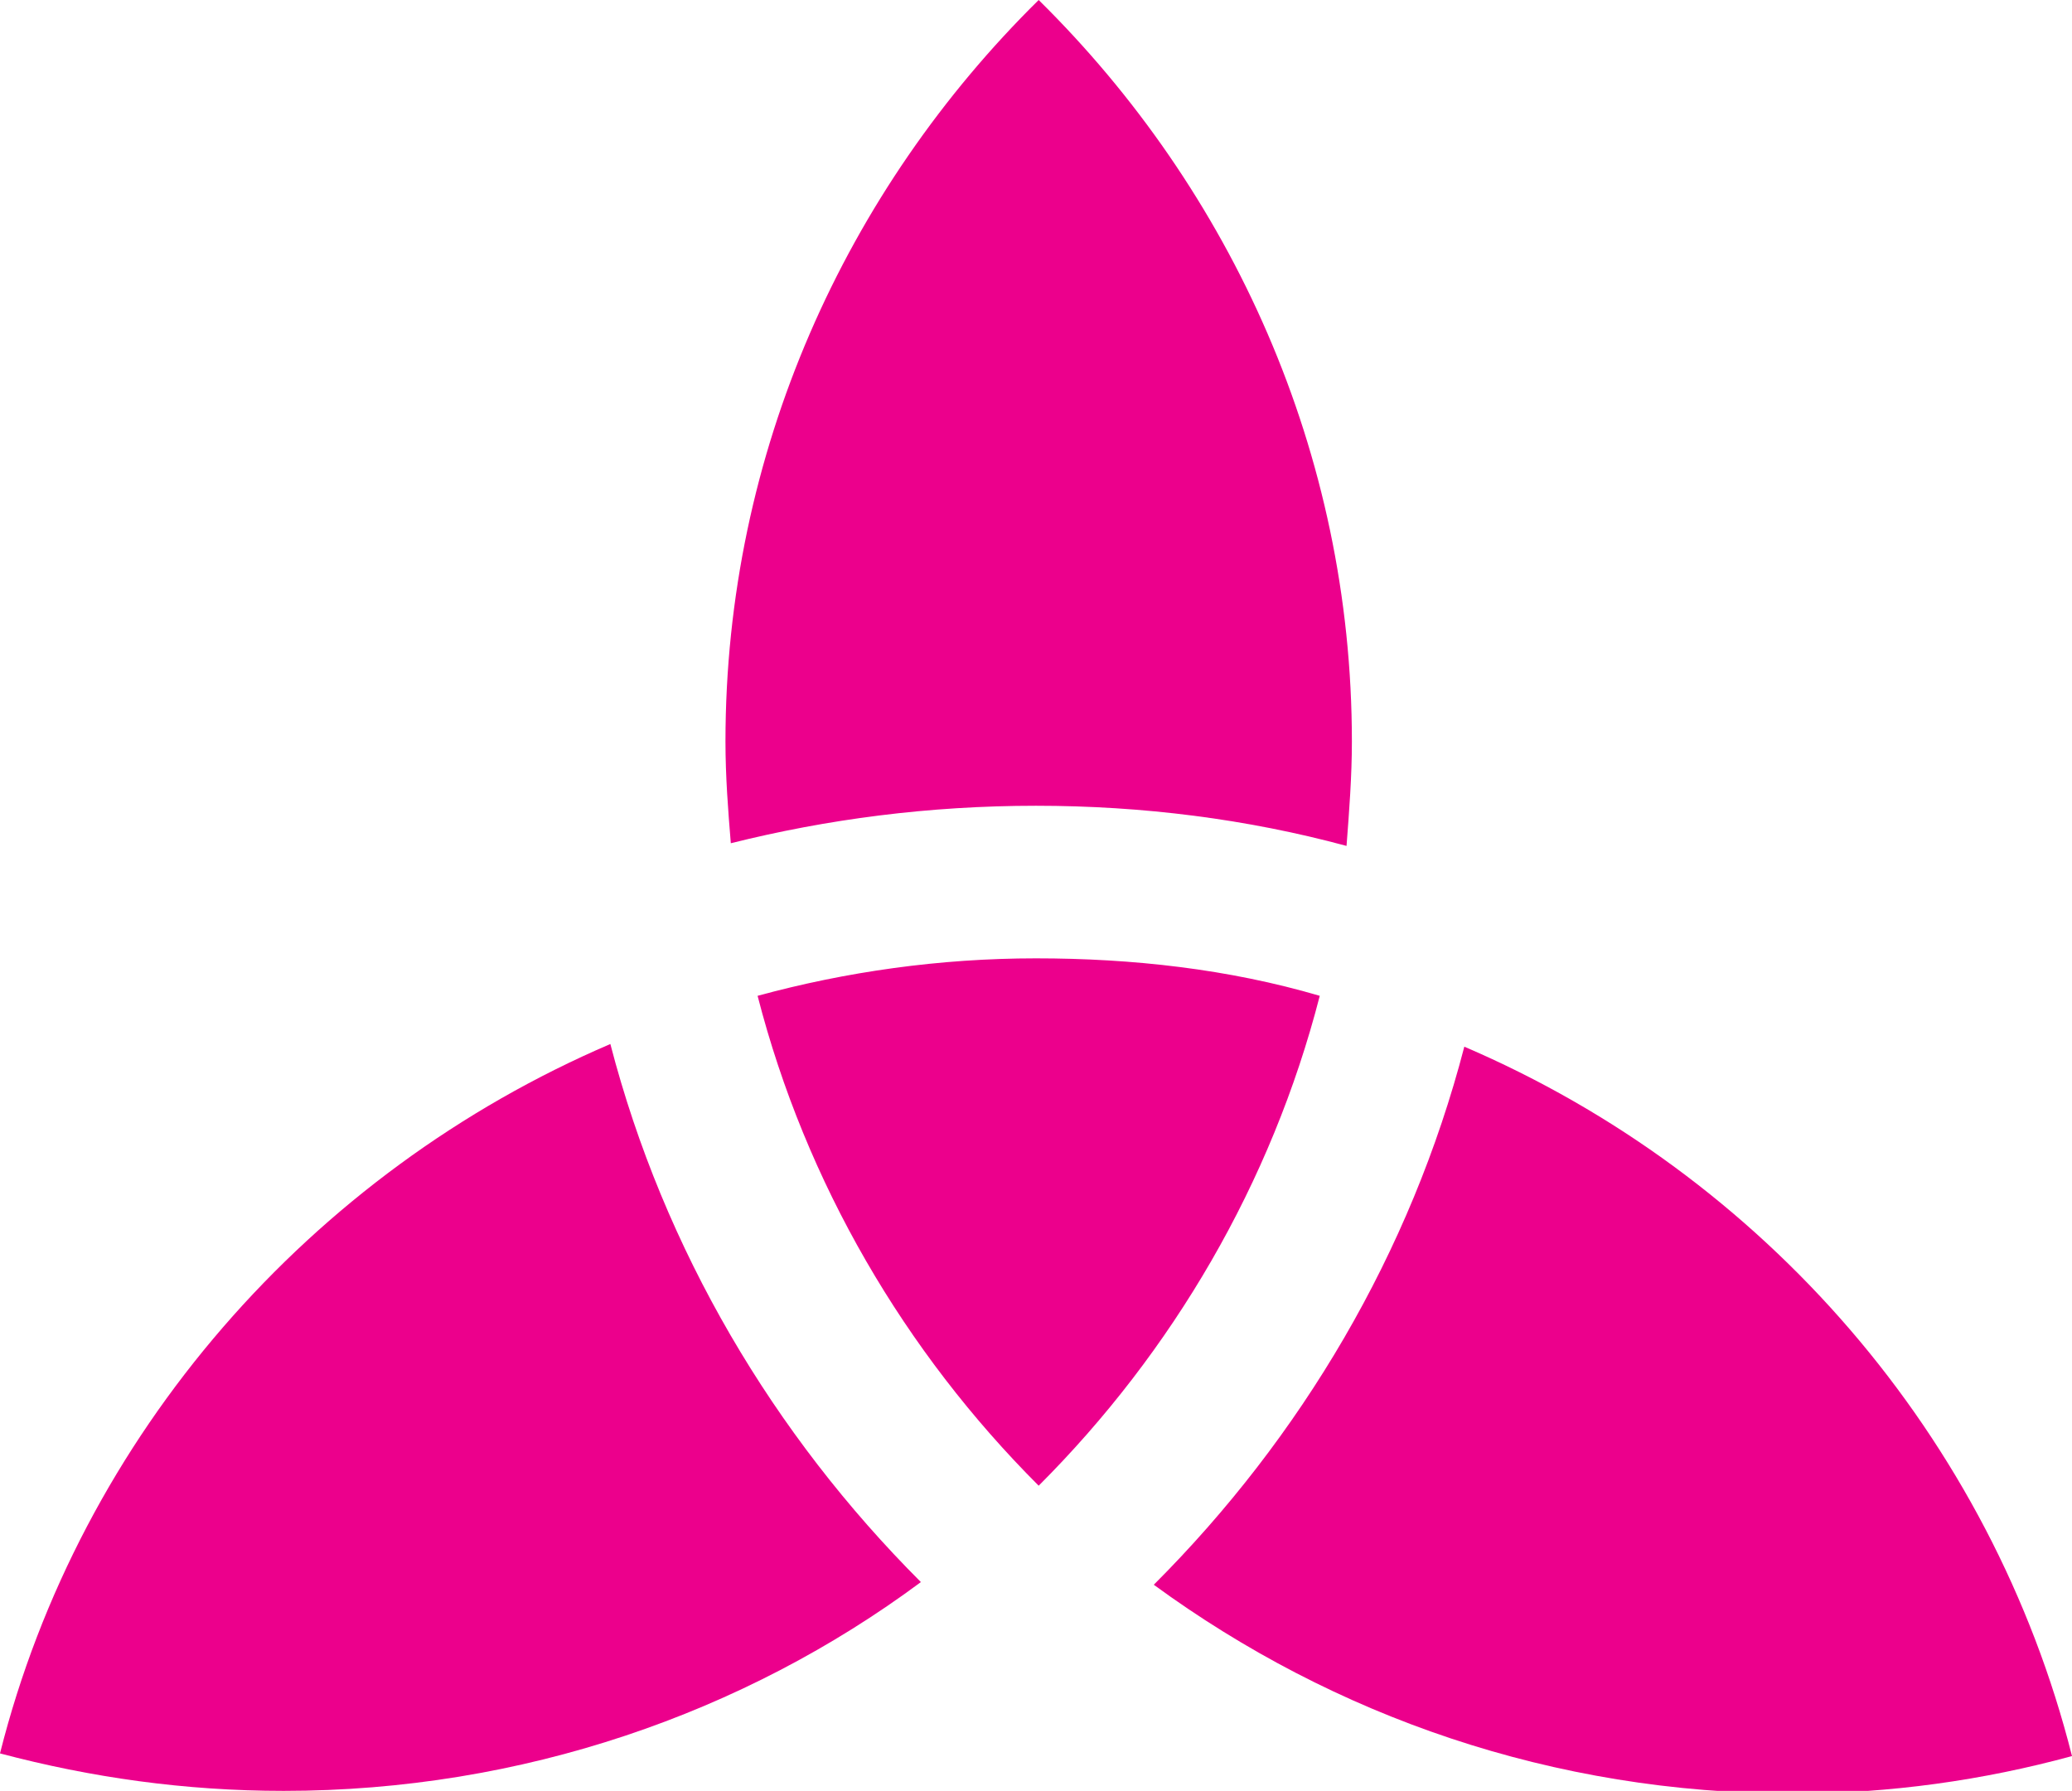
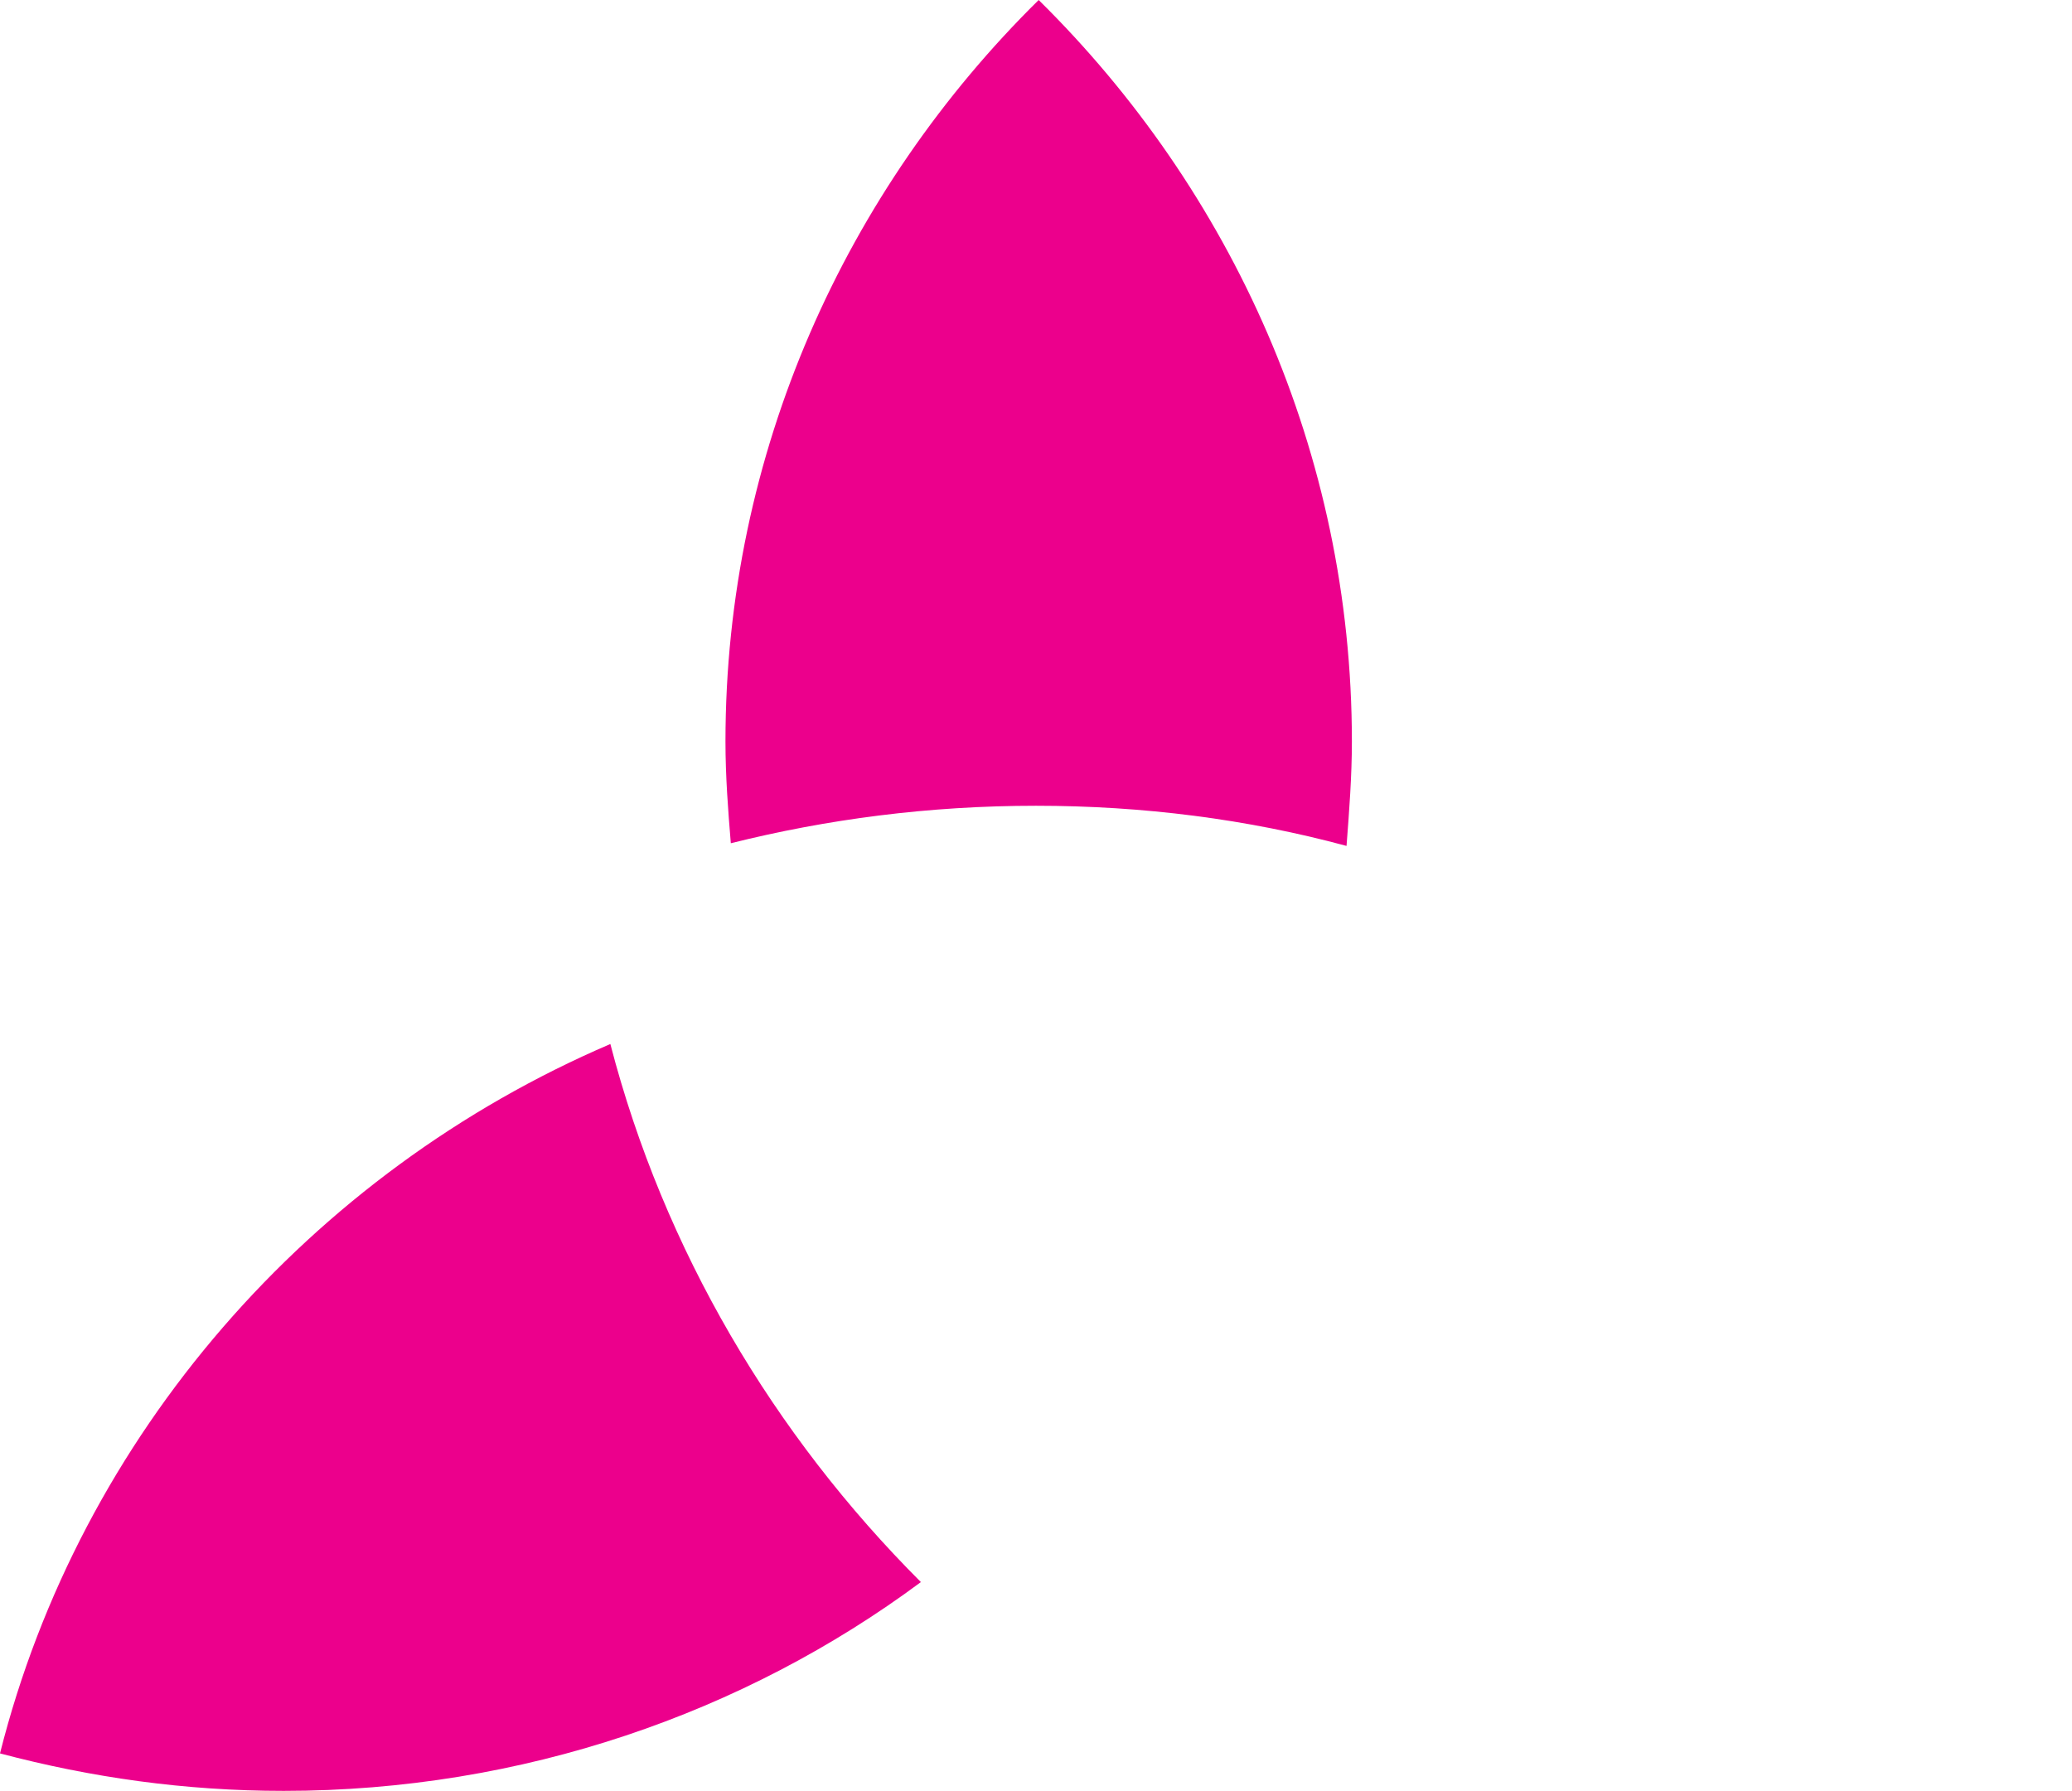
<svg xmlns="http://www.w3.org/2000/svg" version="1.1" id="Layer_2_00000137100413023320496920000000384439395704395665_" x="0px" y="0px" viewBox="0 0 77.4 66.9" style="enable-background:new 0 0 77.4 66.9;" xml:space="preserve">
  <style type="text/css"> .st0{fill:#EC008C;} </style>
  <g id="Layer_1-2">
    <g>
      <path class="st0" d="M50.5,27.7c0,1.3-0.1,2.6-0.2,3.9c-3.7-1-7.6-1.5-11.6-1.5s-7.8,0.5-11.4,1.4c-0.1-1.2-0.2-2.5-0.2-3.8 c0-10.8,4.5-20.6,11.7-27.7C46,7.1,50.5,16.9,50.5,27.7L50.5,27.7z" />
      <path class="st0" d="M34.4,59.1c-6.6,4.9-14.9,7.8-23.8,7.8c-3.7,0-7.2-0.5-10.6-1.4C3,53.6,11.6,43.8,22.8,39 C24.8,46.7,28.9,53.6,34.4,59.1z" />
-       <path class="st0" d="M77.4,65.6c-3.3,0.9-6.8,1.4-10.4,1.4c-9,0-17.2-2.9-23.9-7.8c5.5-5.5,9.6-12.4,11.6-20.1 C65.9,43.9,74.4,53.7,77.4,65.6z" />
-       <path class="st0" d="M49.3,37.2c-1.8,7-5.5,13.3-10.5,18.3c-5-5-8.7-11.3-10.5-18.3c3.3-0.9,6.8-1.4,10.4-1.4S45.9,36.2,49.3,37.2 z" />
    </g>
  </g>
</svg>